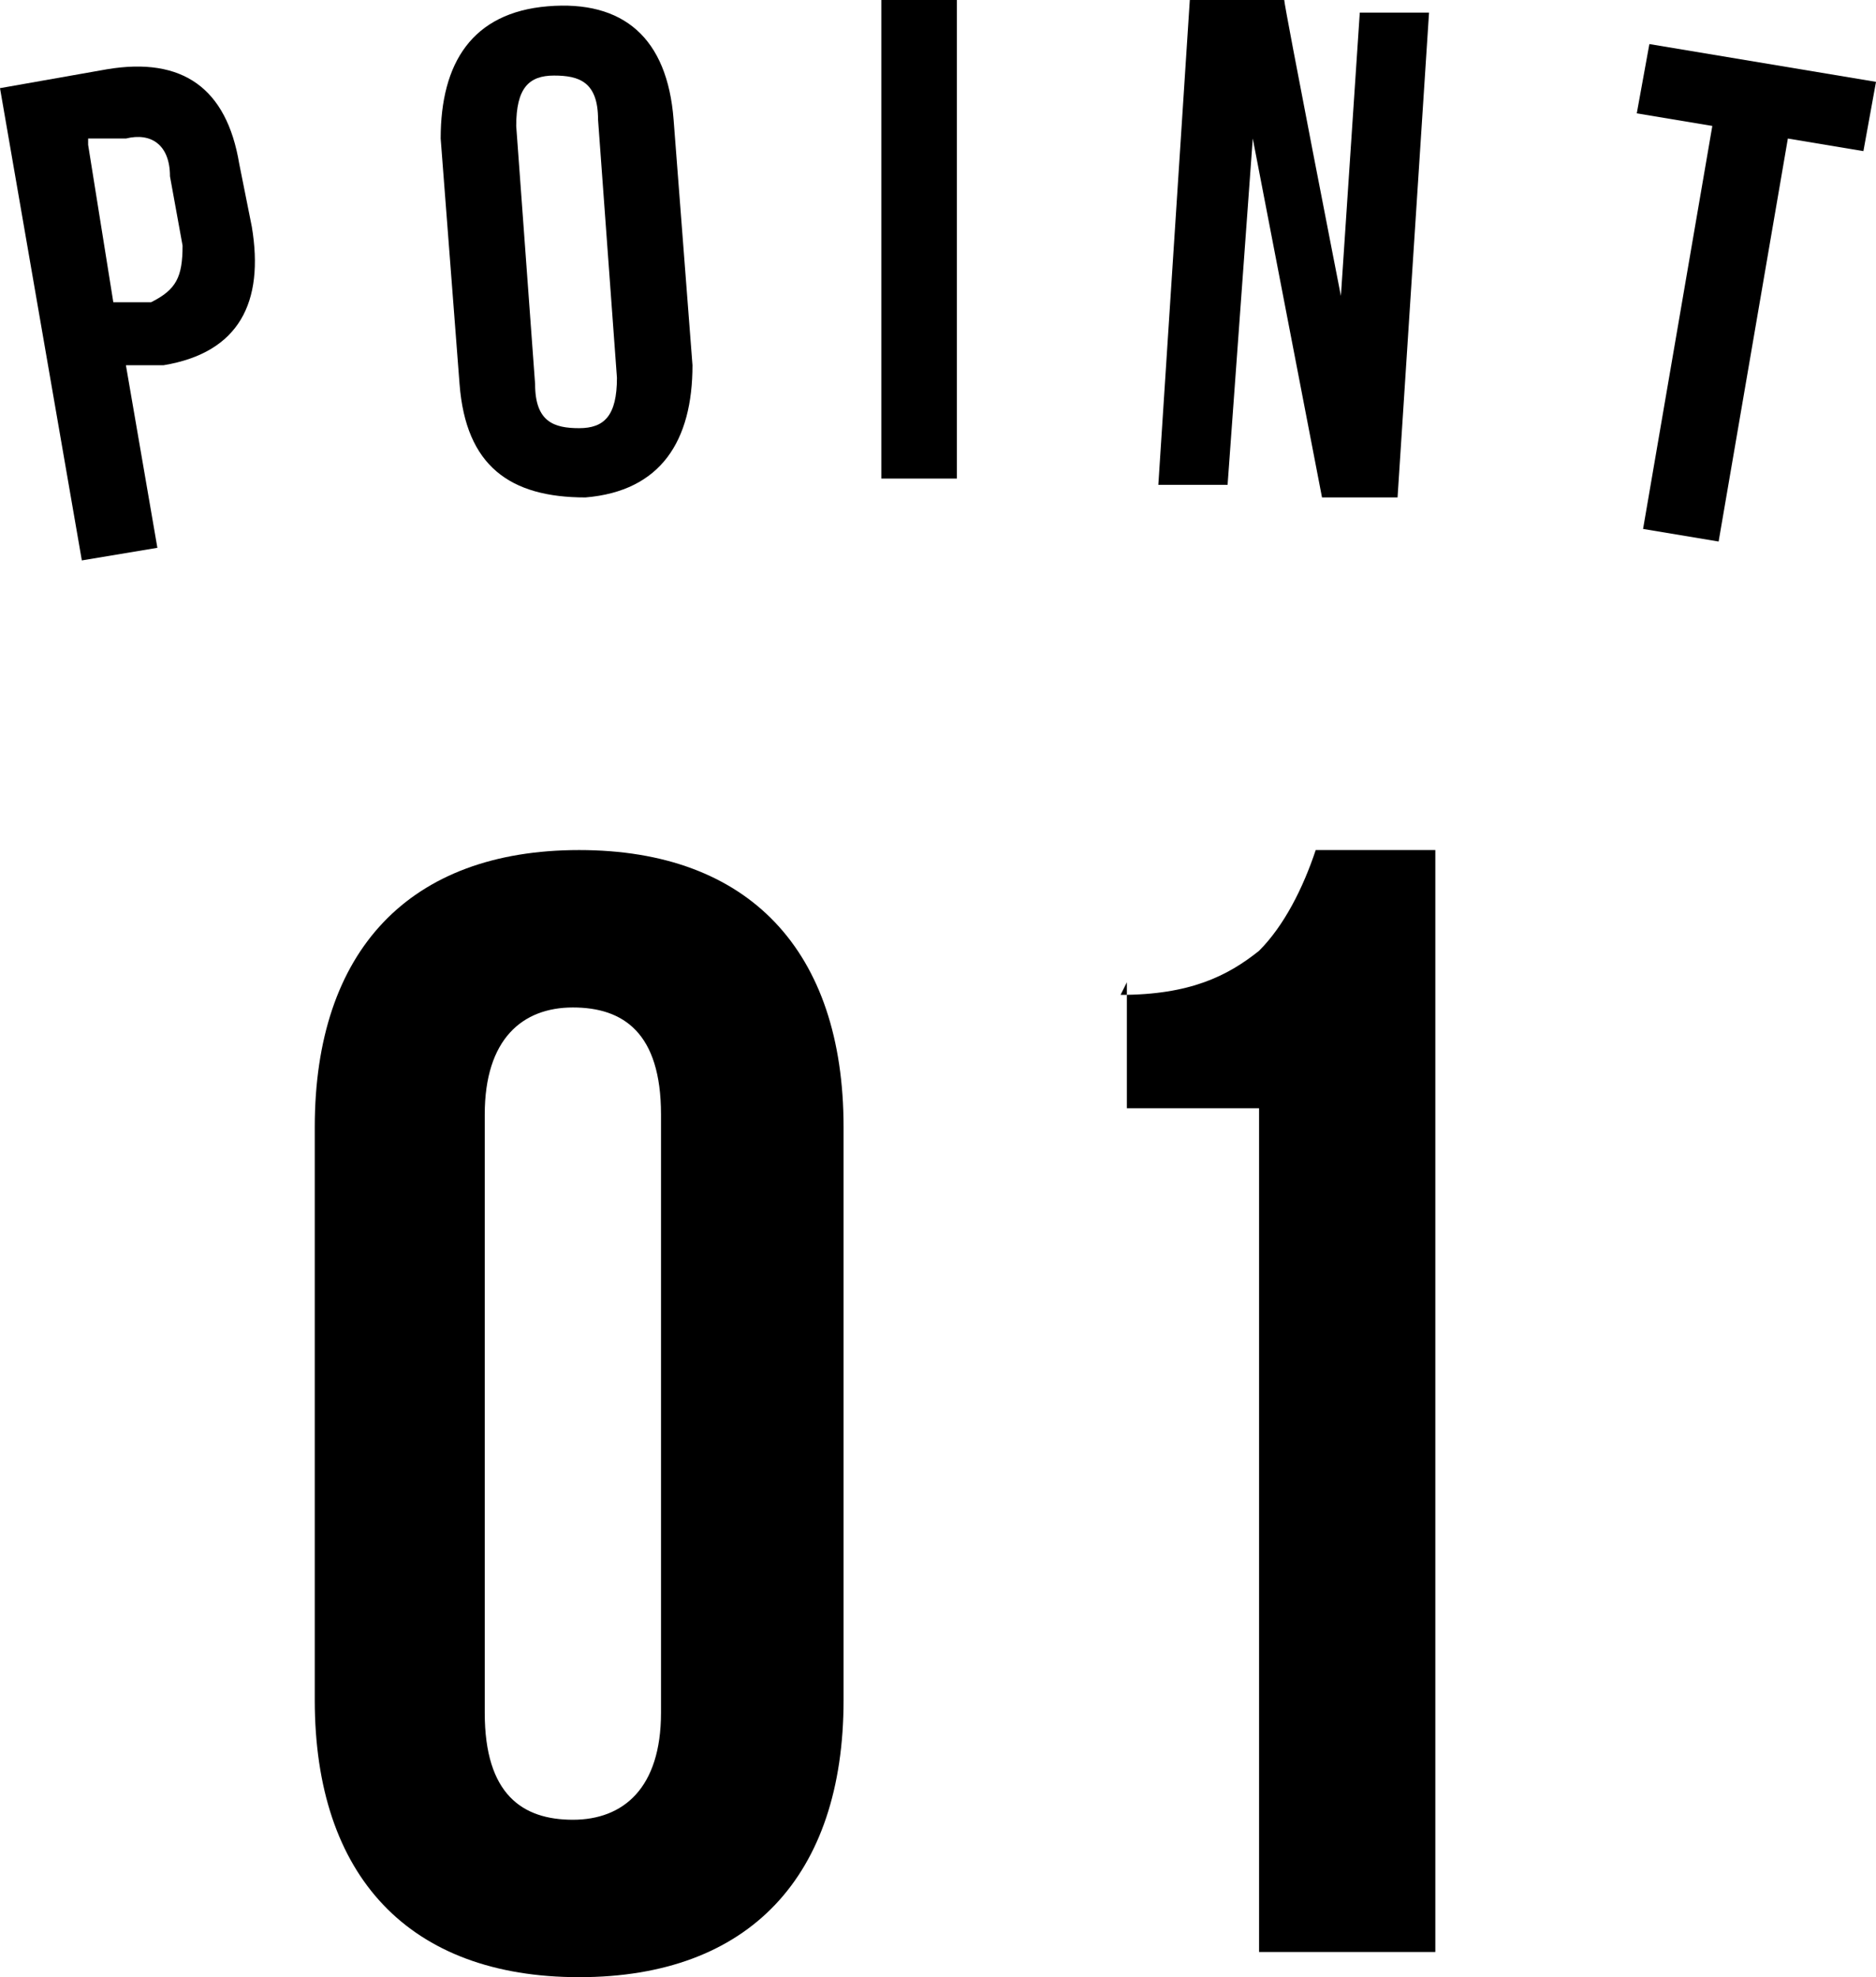
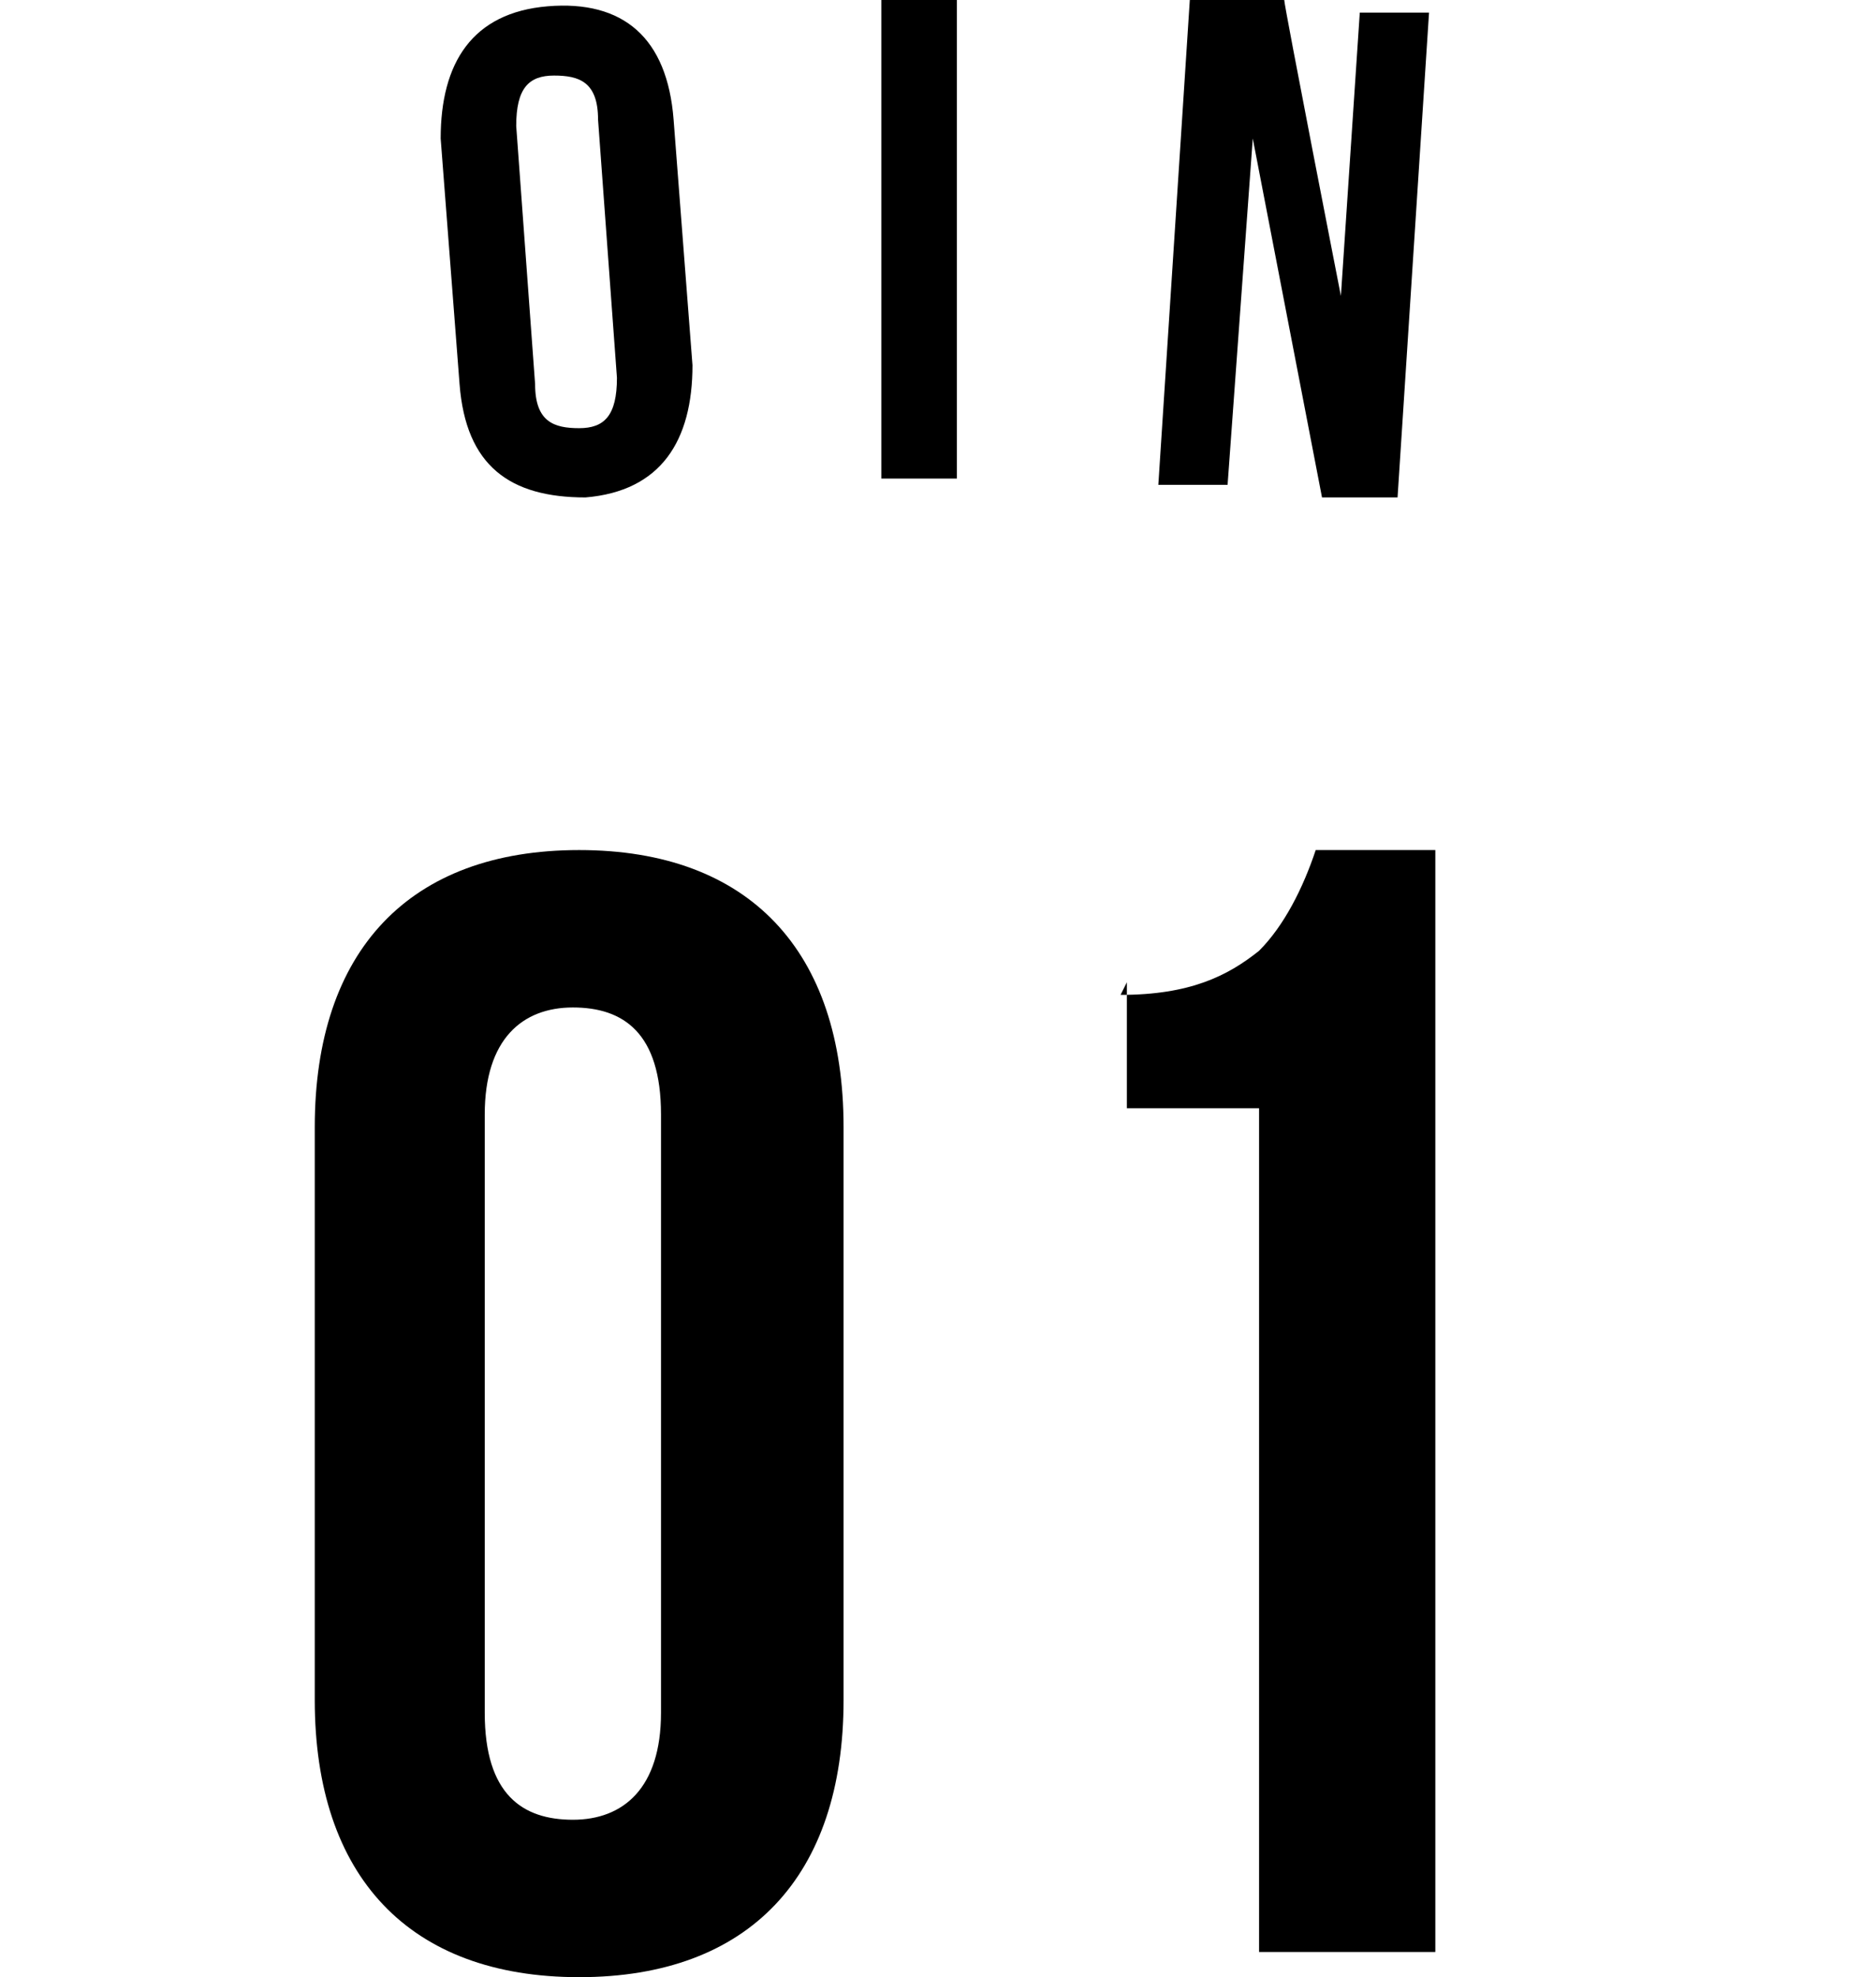
<svg xmlns="http://www.w3.org/2000/svg" id="_レイヤー_2" data-name=" レイヤー 2" version="1.1" viewBox="0 0 29.8 31.4">
  <defs>
    <style>
      .cls-1 {
        fill: #000;
        stroke-width: 0px;
      }
    </style>
  </defs>
  <g id="Layer_1" data-name="Layer 1">
-     <path class="cls-1" d="M1.7,1.1c1.2-.2,1.9.3,2.1,1.5l.2,1c.2,1.2-.2,2-1.4,2.2h-.6c0,0,.5,2.9.5,2.9l-1.2.2L0,1.4l1.7-.3ZM1.4,2.3l.4,2.5h.6c.4-.2.5-.4.5-.9l-.2-1.1c0-.5-.3-.7-.7-.6h-.6Z" />
    <path class="cls-1" d="M7,2.2c0-1.2.5-2,1.7-2.1s1.9.5,2,1.8l.3,3.9c0,1.2-.5,2-1.7,2.1-1.2,0-1.9-.5-2-1.8l-.3-3.9ZM8.5,6.1c0,.6.3.7.7.7.4,0,.6-.2.6-.8l-.3-4.1c0-.6-.3-.7-.7-.7-.4,0-.6.2-.6.8l.3,4.1Z" />
    <path class="cls-1" d="M14,0h1.2s0,7.6,0,7.6h-1.2S14,0,14,0Z" />
    <path class="cls-1" d="M19.9,2.2l-.4,5.5h-1.1c0,0,.5-7.7.5-7.7h1.5c0,.1.9,4.7.9,4.7l.3-4.5h1.1c0,0-.5,7.7-.5,7.7h-1.2c0,0-1.1-5.7-1.1-5.7Z" />
-     <path class="cls-1" d="M26.2.7l3.6.6-.2,1.1-1.2-.2-1.1,6.4-1.2-.2,1.1-6.4-1.2-.2.2-1.1Z" />
    <path class="cls-1" d="M5,17.9c0-2.8,1.5-4.4,4.2-4.4s4.2,1.6,4.2,4.4v9.1c0,2.8-1.5,4.4-4.2,4.4s-4.2-1.6-4.2-4.4v-9.1ZM7.7,27.2c0,1.3.6,1.7,1.4,1.7s1.4-.5,1.4-1.7v-9.5c0-1.3-.6-1.7-1.4-1.7s-1.4.5-1.4,1.7v9.5Z" />
    <path class="cls-1" d="M17.8,15.8c1.1,0,1.7-.3,2.2-.7.4-.4.7-1,.9-1.6h1.9v17.5h-2.8v-13.4h-2.1v-2Z" />
  </g>
</svg>